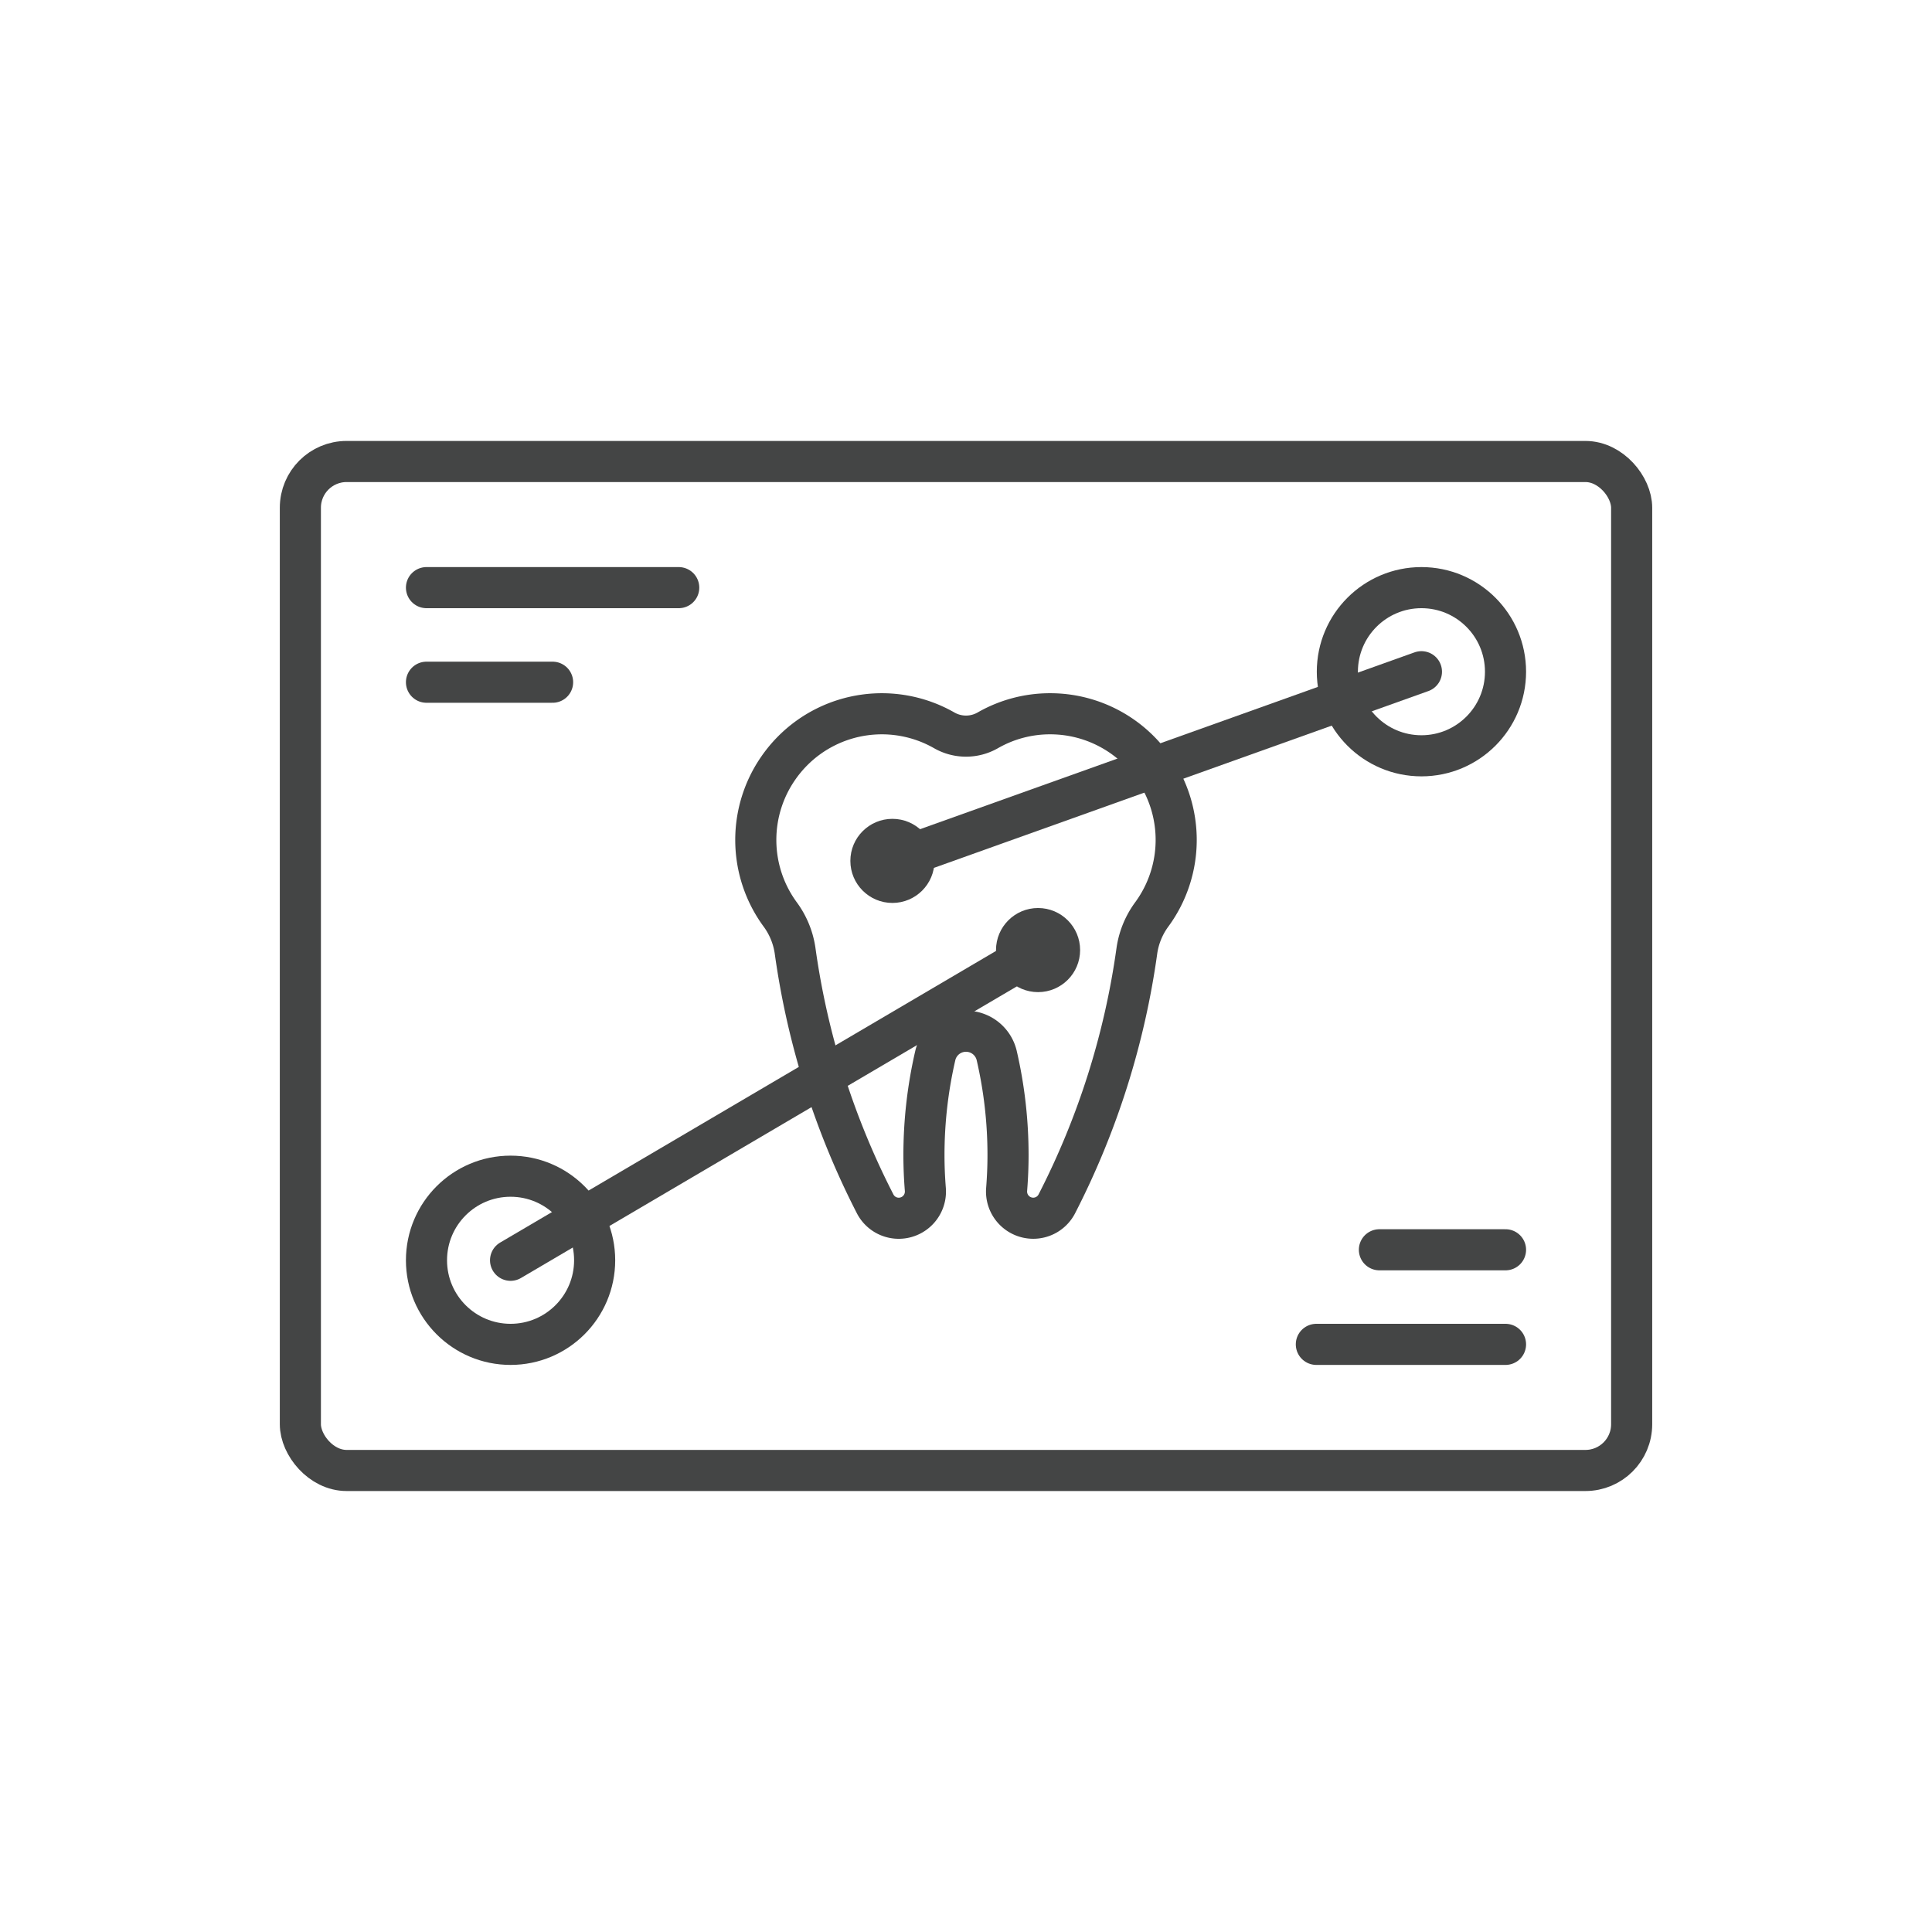
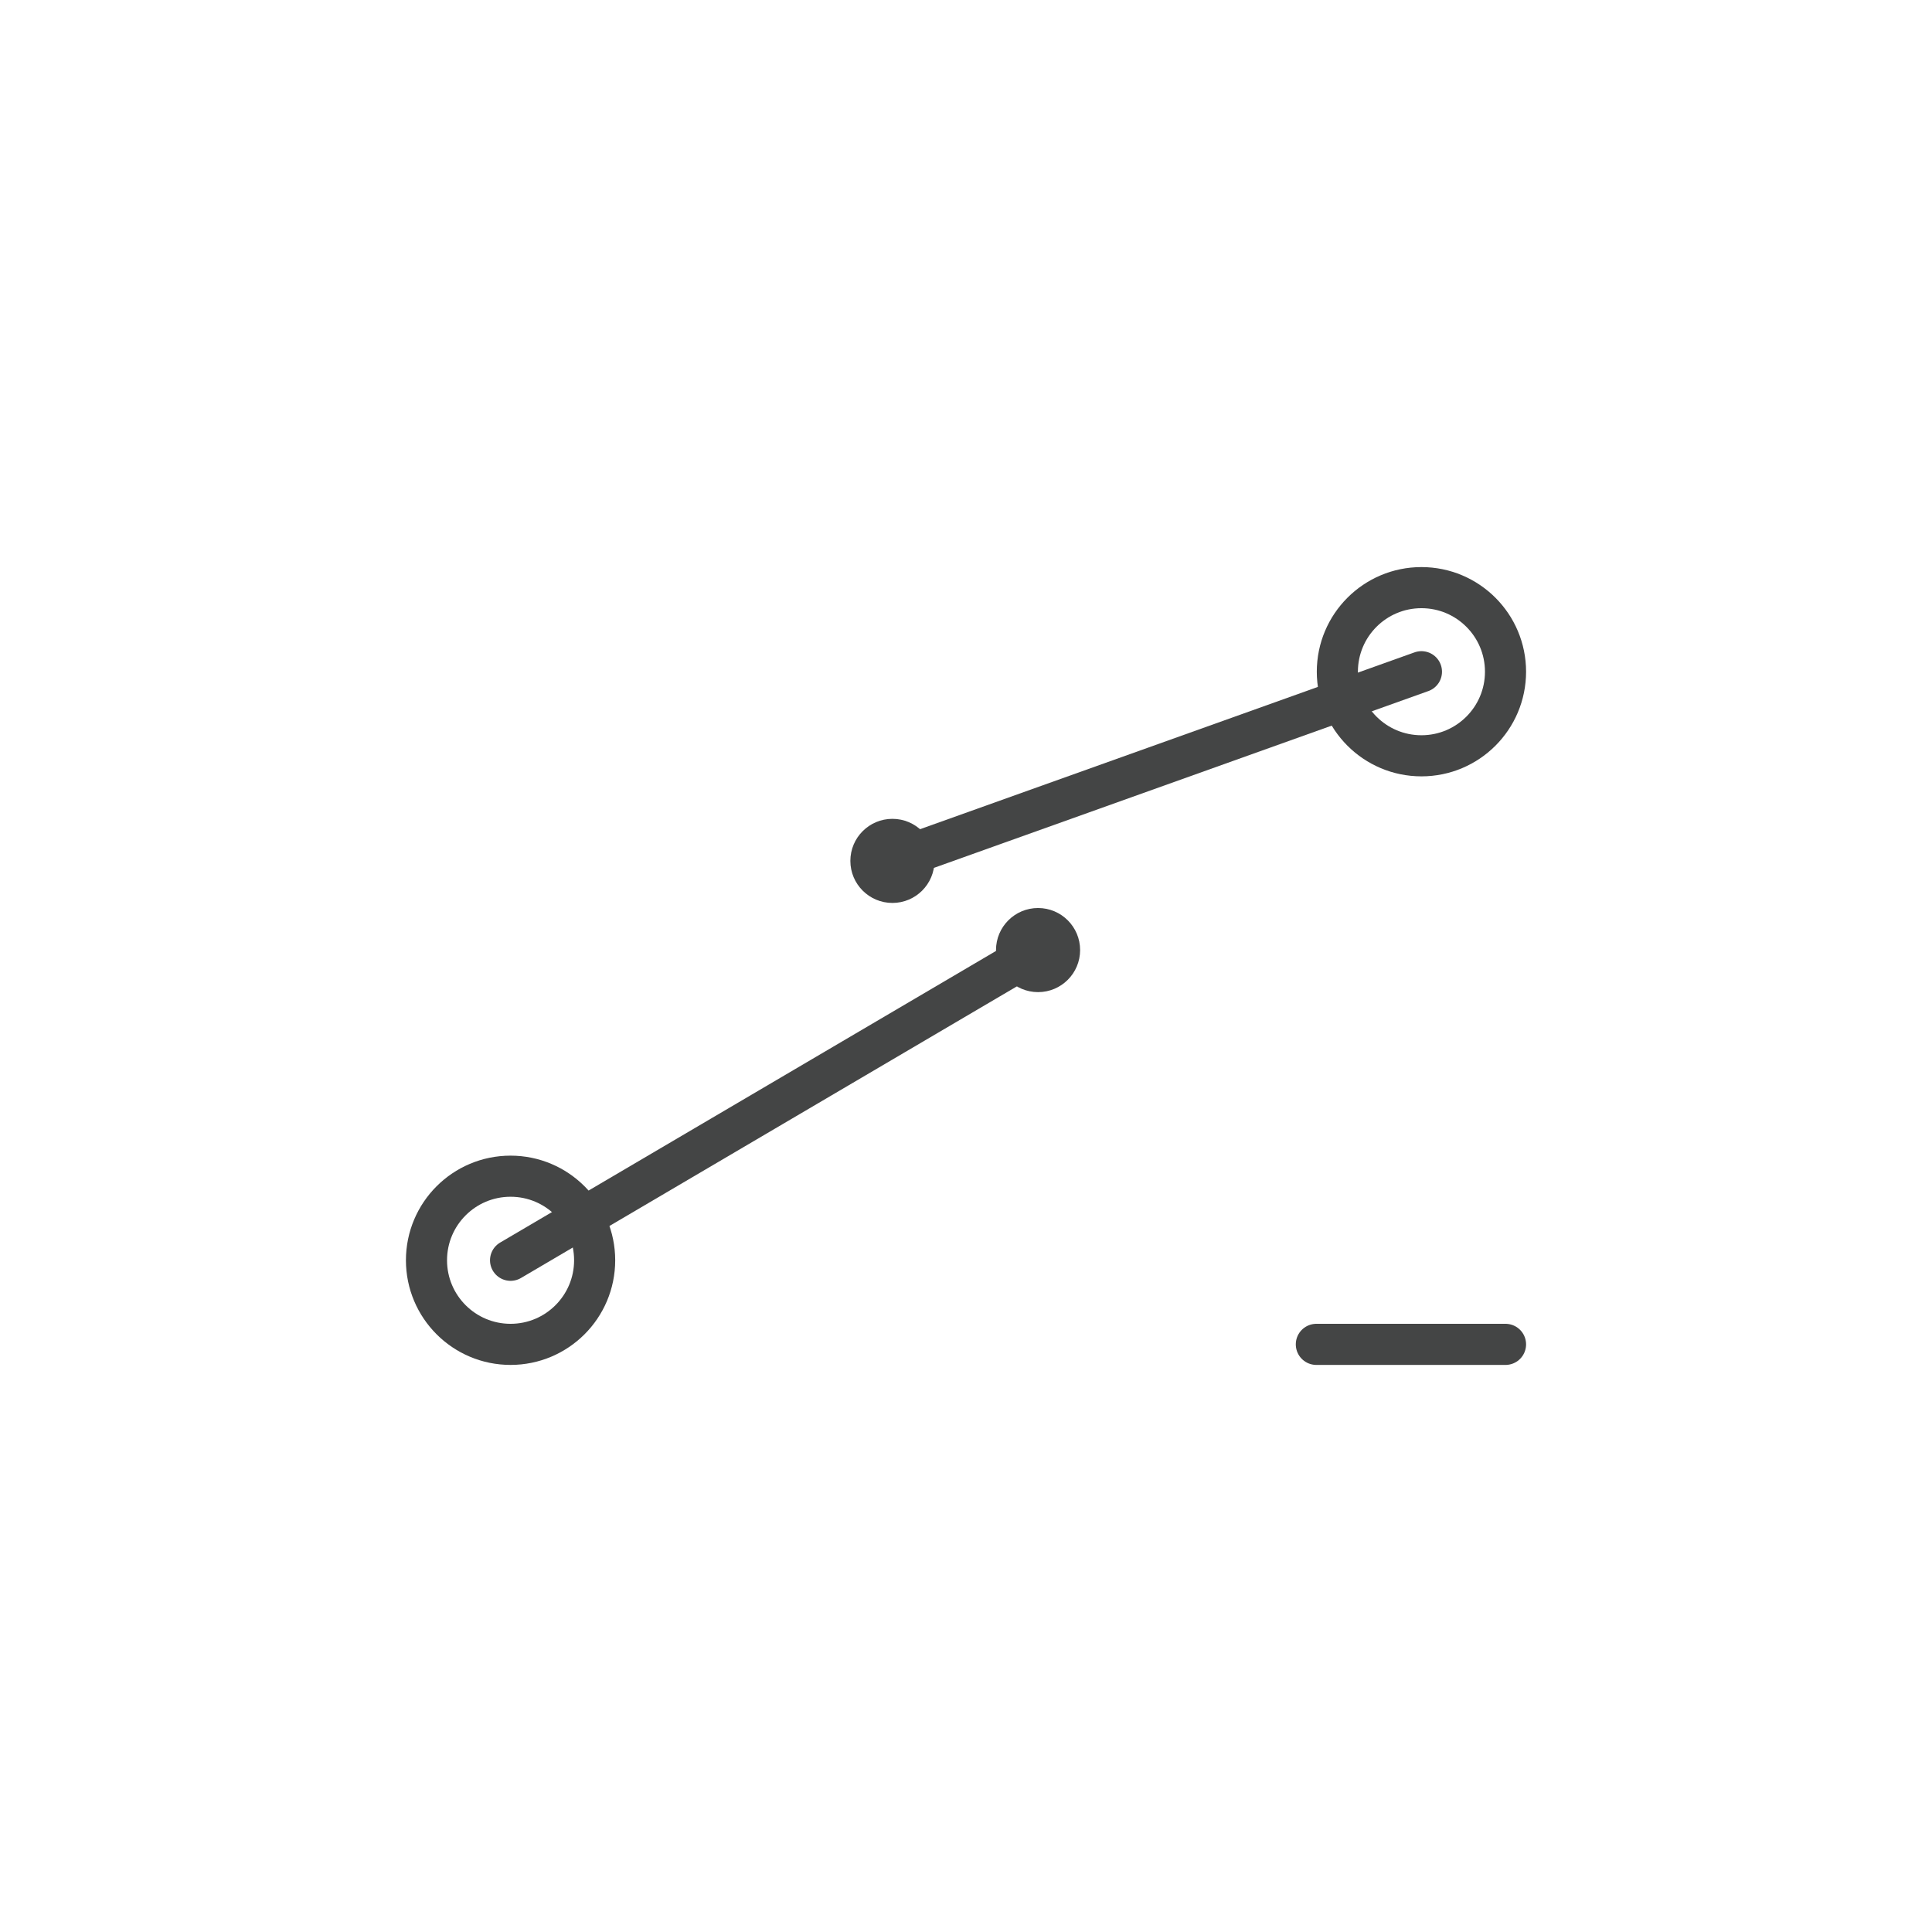
<svg xmlns="http://www.w3.org/2000/svg" id="Layer_1" data-name="Layer 1" viewBox="0 0 94 94">
  <defs>
    <style>
      .cls-1 {
        fill: none;
        stroke: #444545;
        stroke-linecap: round;
        stroke-linejoin: round;
        stroke-width: 2px;
      }

      .cls-2 {
        fill: #444545;
      }
    </style>
  </defs>
  <title>hunter-dental-services-icons</title>
-   <rect class="cls-1" x="14.614" y="22.454" width="64.773" height="49.091" rx="2.25" />
-   <path class="cls-1" d="M56.125,37.36a6.117,6.117,0,0,0-5.034-2.632,6.078,6.078,0,0,0-3.026.803,2.134,2.134,0,0,1-2.13,0,6.122,6.122,0,0,0-7.384,1.015,6.171,6.171,0,0,0-.676.814,6.126,6.126,0,0,0,.069,7.109,3.926,3.926,0,0,1,.738,1.769,38.591,38.591,0,0,0,3.9,12.34,1.291,1.291,0,0,0,1.151.695h0a1.299,1.299,0,0,0,1.288-1.415c-.044-.545-.067-1.096-.067-1.653A21.482,21.482,0,0,1,45.51,51.339a1.535,1.535,0,0,1,2.98,0,21.482,21.482,0,0,1,.555,4.865c0,.557-.024,1.108-.067,1.653a1.299,1.299,0,0,0,1.288,1.415h0a1.291,1.291,0,0,0,1.151-.695,38.589,38.589,0,0,0,3.9-12.34,3.926,3.926,0,0,1,.738-1.769,6.126,6.126,0,0,0,.069-7.109Z" />
-   <line class="cls-1" x1="20.75" y1="28.591" x2="33.023" y2="28.591" />
-   <line class="cls-1" x1="20.75" y1="33.193" x2="26.886" y2="33.193" />
  <circle class="cls-2" cx="43.42" cy="41.886" r="2.046" />
-   <line class="cls-1" x1="67.114" y1="60.807" x2="73.25" y2="60.807" />
  <line class="cls-1" x1="64.046" y1="65.409" x2="73.25" y2="65.409" />
  <circle class="cls-1" cx="69.159" cy="32.682" r="4.091" />
  <line class="cls-1" x1="43.42" y1="41.886" x2="69.159" y2="32.682" />
  <circle class="cls-2" cx="50.506" cy="46.225" r="2.046" />
  <circle class="cls-1" cx="24.841" cy="61.318" r="4.091" />
  <line class="cls-1" x1="24.841" y1="61.318" x2="50.506" y2="46.225" />
</svg>